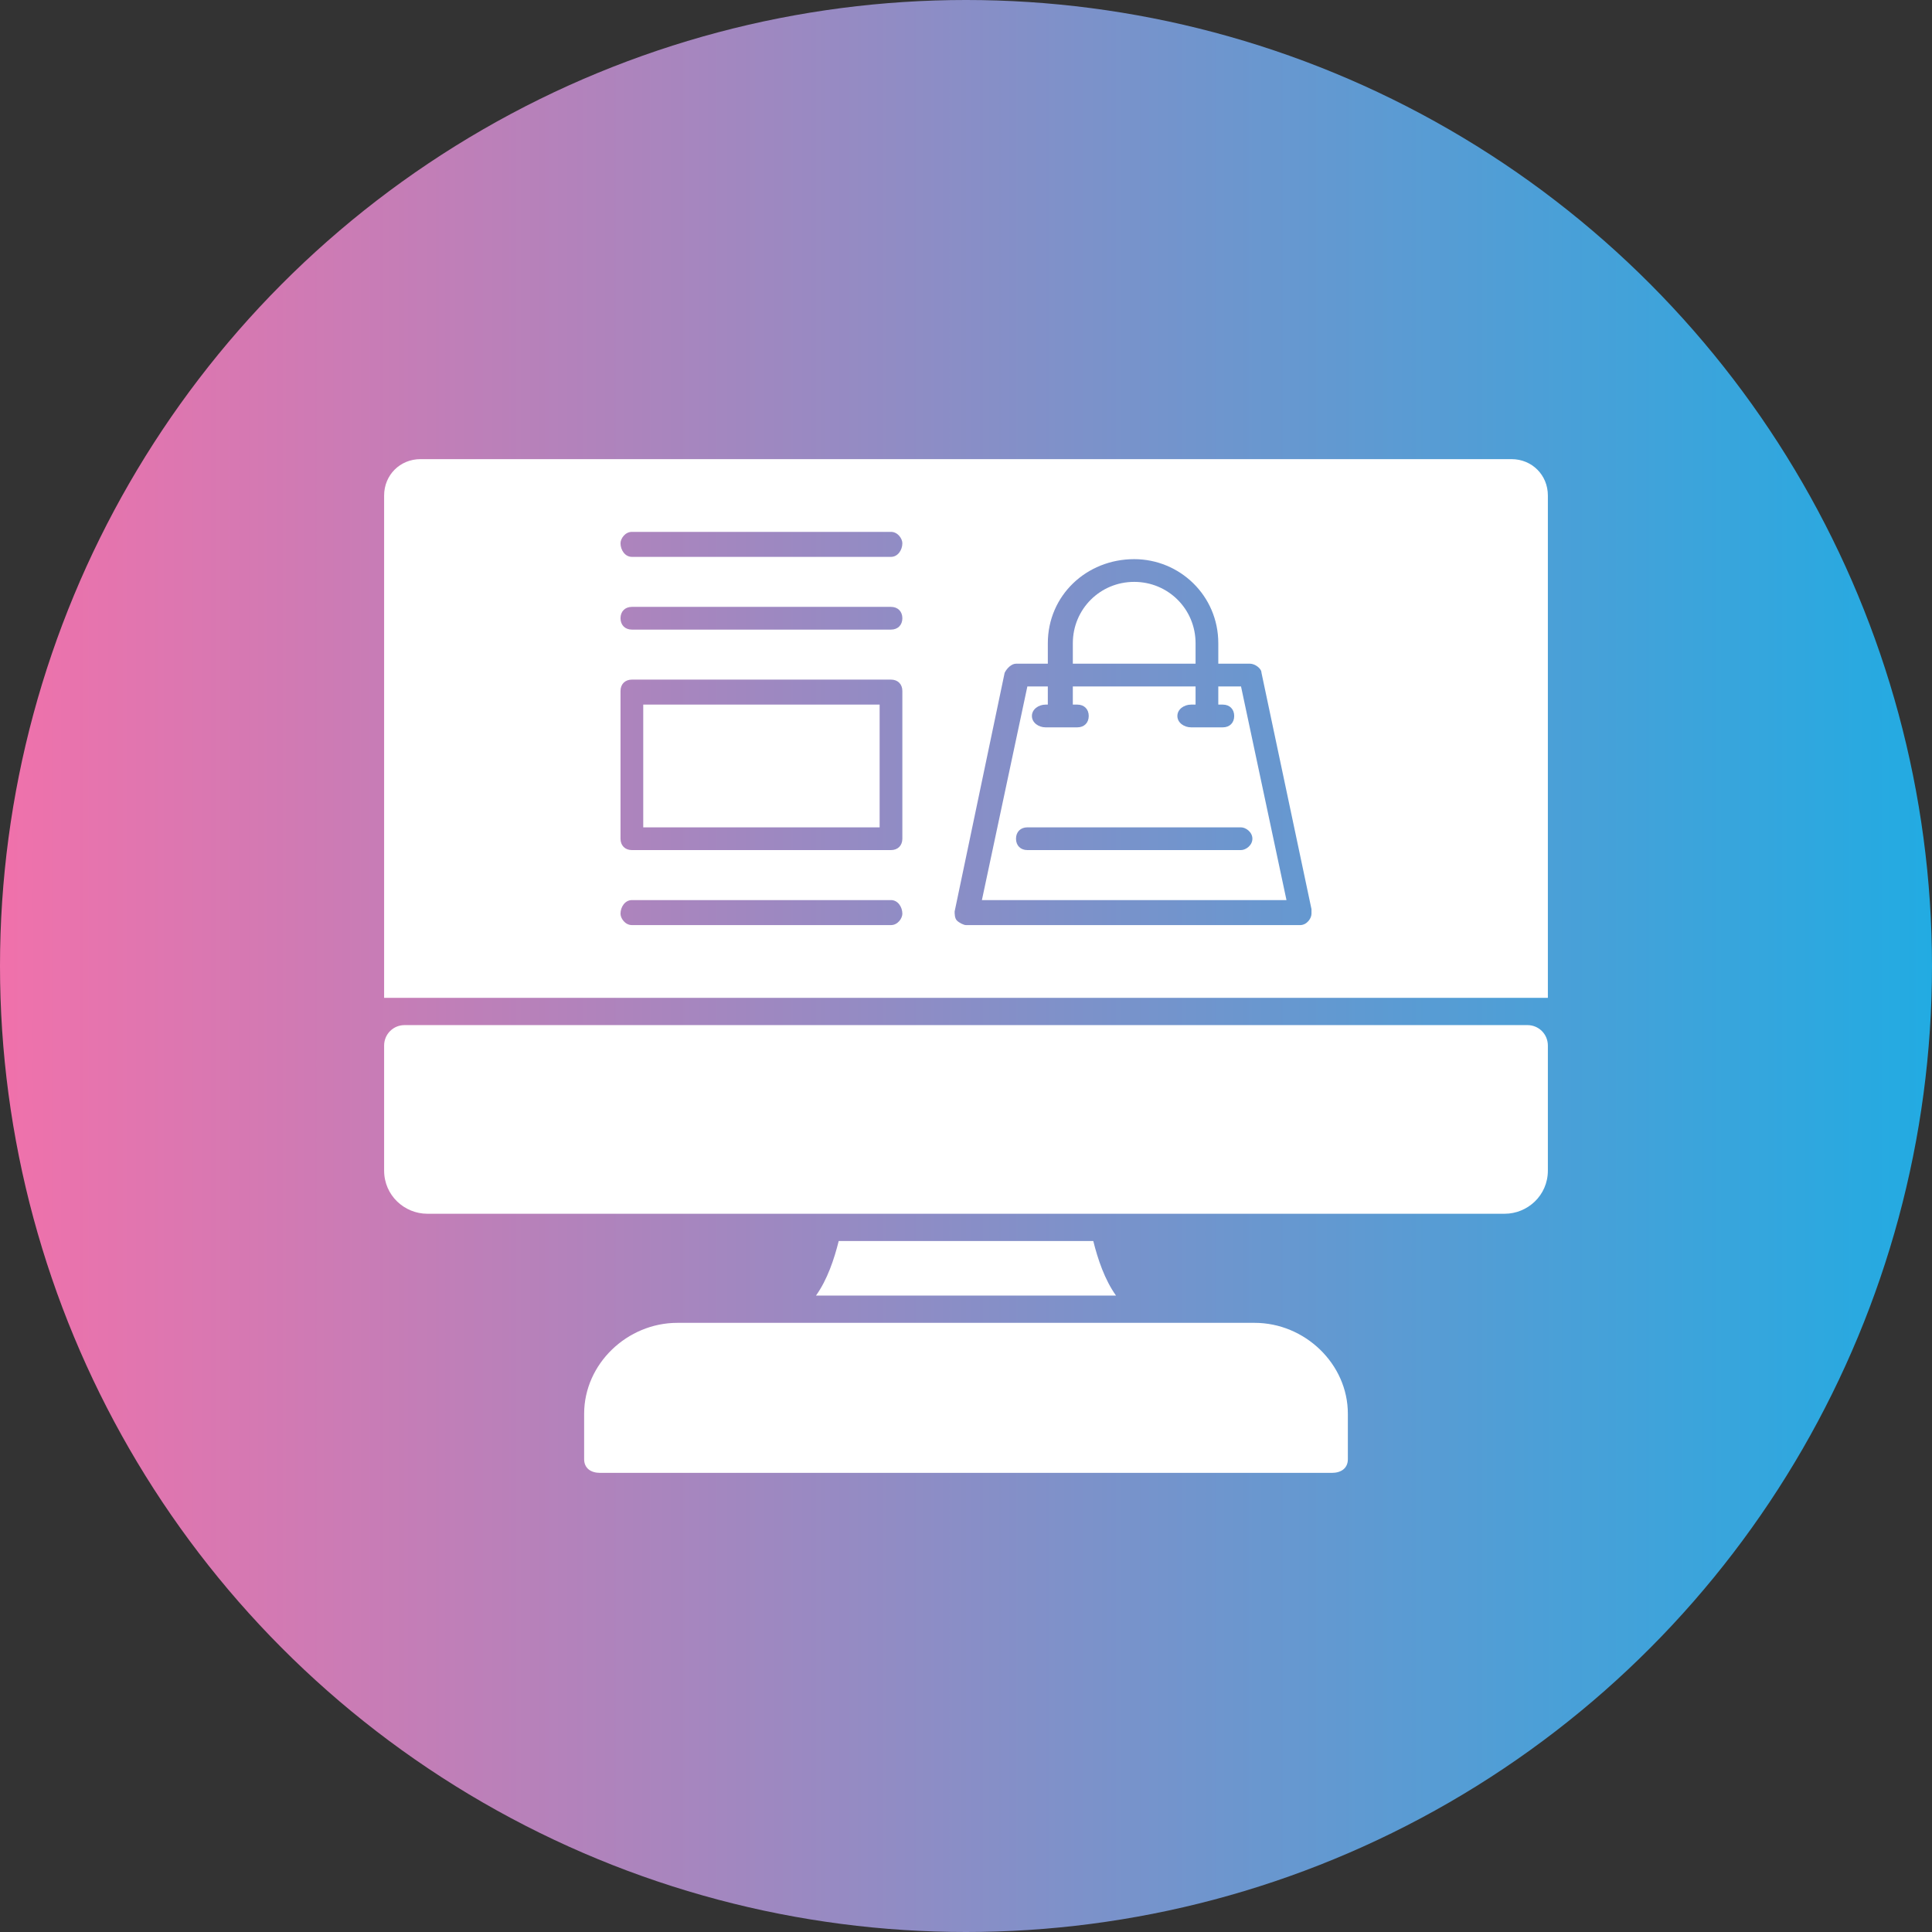
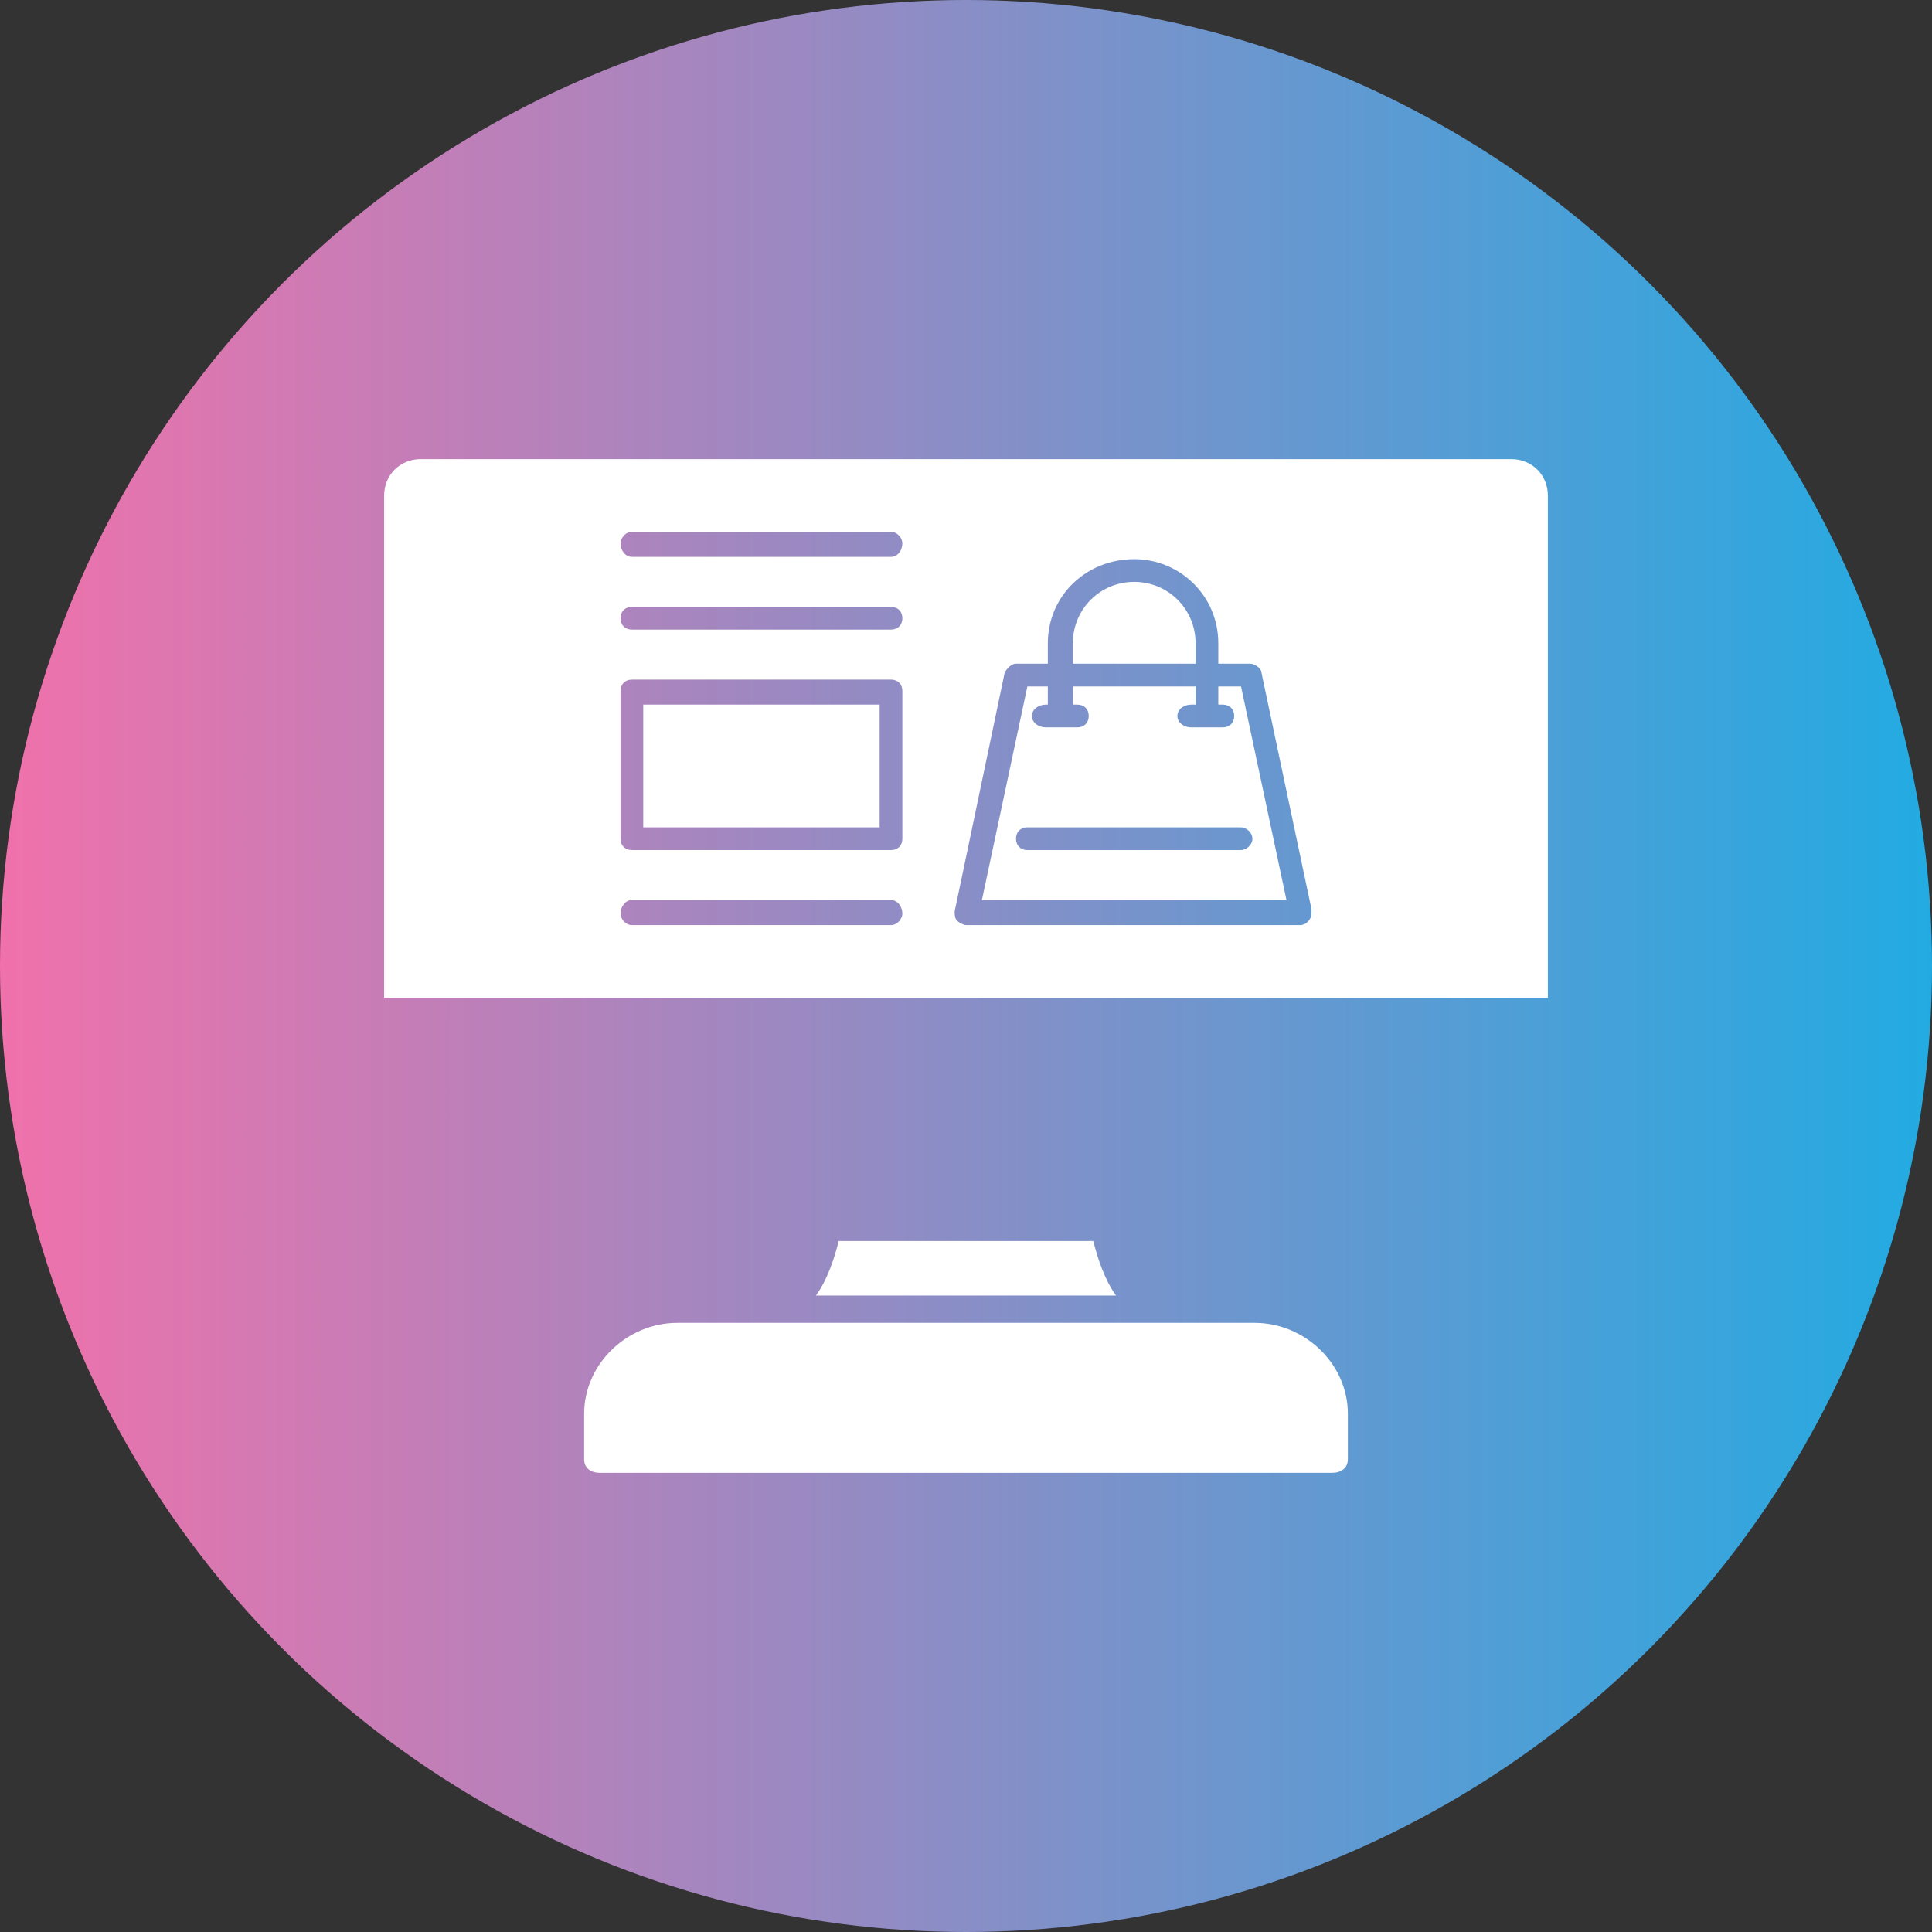
<svg xmlns="http://www.w3.org/2000/svg" clip-rule="evenodd" fill-rule="evenodd" height="850" image-rendering="optimizeQuality" shape-rendering="geometricPrecision" text-rendering="geometricPrecision" viewBox="0 0 850 850" width="850">
  <rect x="0" y="0" width="850" height="850" fill="#333333" stroke="none" />
  <linearGradient id="id0" gradientUnits="userSpaceOnUse" x1="-.001" x2="850.001" y1="425" y2="425">
    <stop offset="0" stop-color="#f071ab" />
    <stop offset="1" stop-color="#22abe2" />
  </linearGradient>
  <g id="Layer_x0020_1">
    <circle cx="425" cy="425" fill="url(#id0)" r="425" />
    <g id="_503022688" fill="#fff">
      <path d="m169 439v-221c0-9 7-16 16-16h480c9 0 16 7 16 16v221zm377-65h-94c-3 0-5-2-5-5s2-5 5-5h94c2 0 5 2 5 5s-3 5-5 5zm-154-129h-114c-3 0-5-3-5-6 0-2 2-5 5-5h114c3 0 5 3 5 5 0 3-2 6-5 6zm0 32h-114c-3 0-5-2-5-5s2-5 5-5h114c3 0 5 2 5 5s-2 5-5 5zm0 130h-114c-3 0-5-3-5-5 0-3 2-6 5-6h114c3 0 5 3 5 6 0 2-2 5-5 5zm0-33h-114c-3 0-5-2-5-5v-65c0-3 2-5 5-5h114c3 0 5 2 5 5v65c0 3-2 5-5 5zm-109-10h104v-54h-104zm255-44h-7-7c-3 0-6-2-6-5s3-5 6-5h2v-8h-54v8h2c3 0 5 2 5 5s-2 5-5 5h-7-7c-3 0-6-2-6-5s3-5 6-5h1v-8h-9l-20 94h134l-20-94h-10v8h2c3 0 5 2 5 5s-2 5-5 5zm-12-28v-9c0-15-12-27-27-27s-27 12-27 27v9zm-65 0v-9c0-21 17-37 38-37 20 0 37 16 37 37v9h14c2 0 5 2 5 4l22 104v2c0 2-2 5-5 5h-147c-1 0-3-1-4-2s-1-3-1-4l22-105c1-2 3-4 5-4z" />
      <path d="m586 648h-322c-4 0-7-2-7-6v-20c0-22 19-40 41-40h254c22 0 41 18 41 40v20c0 4-3 6-7 6z" />
      <path d="m359 570c5-7 8-16 10-24h112c2 8 5 17 10 24z" />
-       <path d="m662 534h-474c-10 0-19-8-19-19v-55c0-5 4-9 9-9h494c5 0 9 4 9 9v55c0 11-9 19-19 19z" />
    </g>
  </g>
</svg>